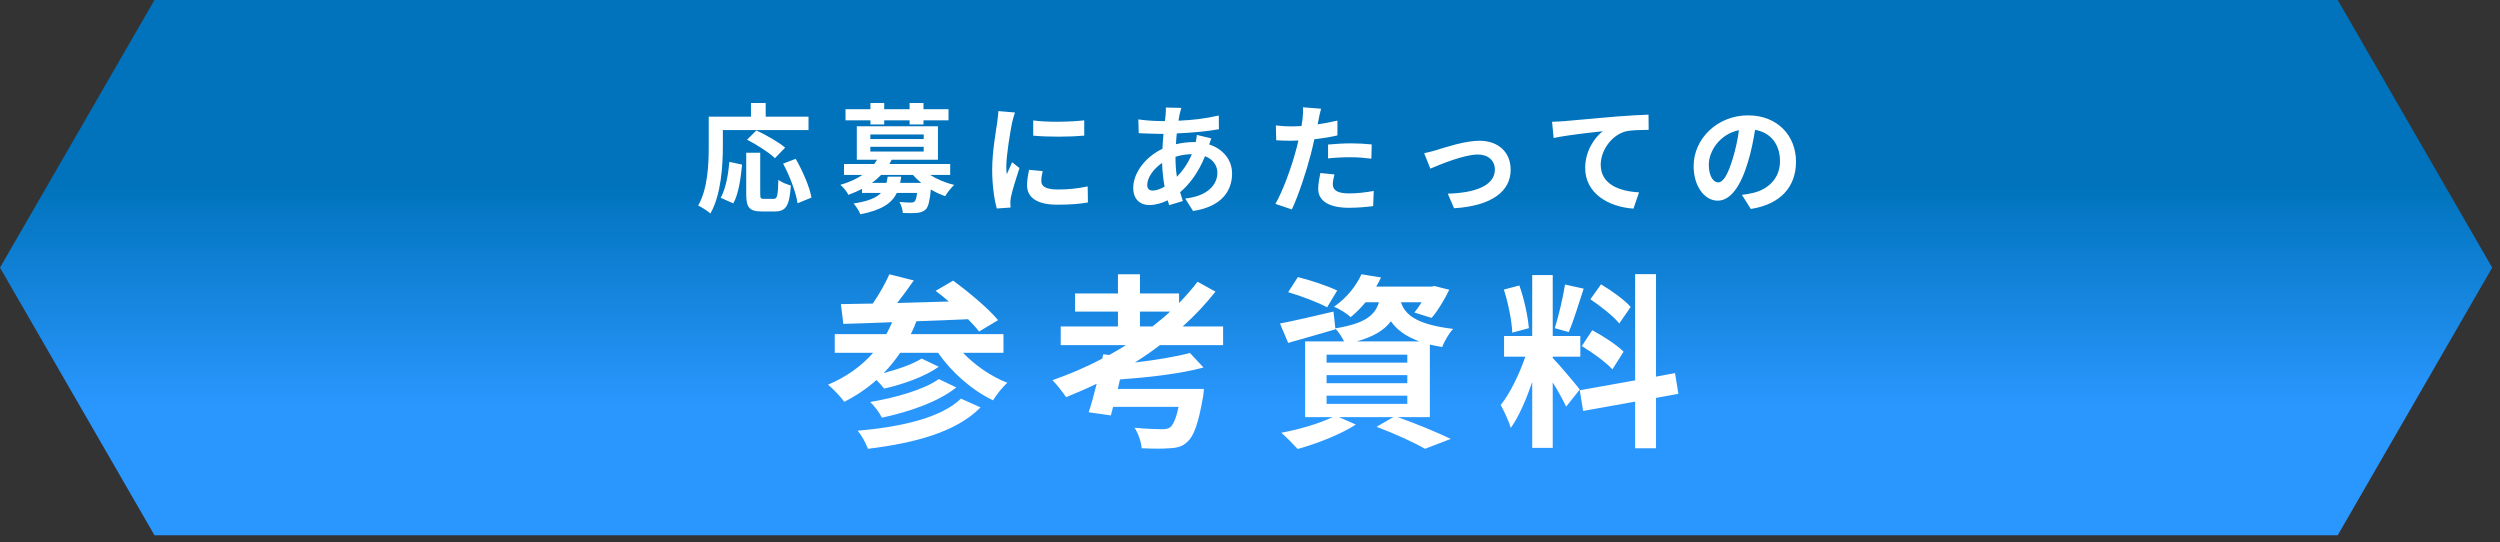
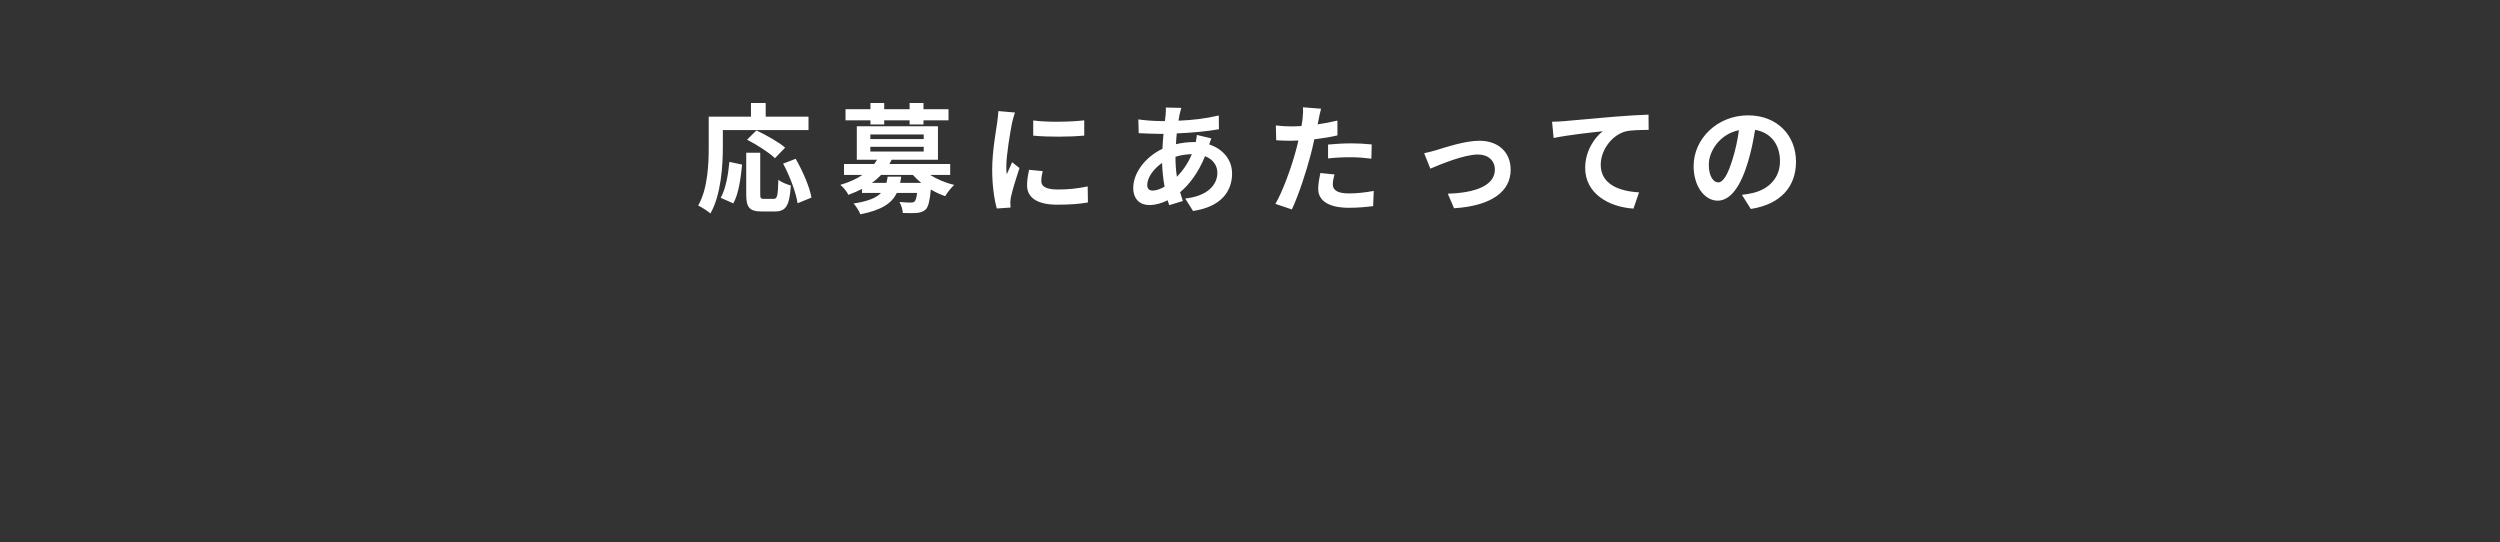
<svg xmlns="http://www.w3.org/2000/svg" width="295" height="64" viewBox="0 0 295 64" fill="none">
  <rect x="0" y="0" width="295" height="64" fill="#333333" stroke="none" />
-   <path d="M275.85 0H239.01H225.88H189.04H105.04H68.2H55.07H18.23L0 31.58L18.23 63.16H55.07H68.2H105.04H189.04H225.88H239.01H275.85L294.08 31.58L275.85 0Z" fill="url(#paint0_linear_677_4496)" />
  <path d="M85.297 15.348H95.405V13.766H90.351V12.156H88.615V13.766H83.631V17.294C83.631 19.31 83.533 22.25 82.385 24.252C82.777 24.434 83.519 24.91 83.827 25.19C85.087 23.006 85.297 19.548 85.297 17.294V15.348ZM92.647 17.42C91.891 16.762 90.379 15.922 89.259 15.39L88.153 16.482C89.301 17.07 90.771 18.008 91.443 18.666L92.647 17.42ZM86.529 24C87.159 22.88 87.411 21.032 87.565 19.422L86.067 19.1C85.927 20.654 85.633 22.278 85.045 23.342L86.529 24ZM90.155 23.468C89.763 23.468 89.707 23.398 89.707 22.894V18.022H88.055V22.908C88.055 24.462 88.405 24.952 89.889 24.952H91.443C92.745 24.952 93.165 24.28 93.319 21.886C92.885 21.774 92.199 21.508 91.849 21.214C91.793 23.146 91.709 23.468 91.289 23.468H90.155ZM92.409 19.31C93.207 20.794 93.935 22.74 94.117 23.986L95.755 23.314C95.531 22.04 94.719 20.192 93.893 18.736L92.409 19.31ZM102.713 14.69H104.337V14.2H107.333V14.69H108.971V14.2H111.925V12.884H108.971V12.156H107.333V12.884H104.337V12.156H102.713V12.884H99.773V14.2H102.713V14.69ZM104.743 20.85C104.701 21.116 104.659 21.354 104.603 21.578H102.881C103.301 21.284 103.651 20.976 103.973 20.64H107.725C108.019 20.976 108.341 21.284 108.705 21.578H106.213C106.269 21.34 106.311 21.102 106.339 20.85H104.743ZM102.699 17.322H108.999V17.882H102.699V17.322ZM102.699 15.866H108.999V16.412H102.699V15.866ZM112.121 20.64V19.352H104.953C105.051 19.184 105.135 19.016 105.219 18.848H110.679V14.9H101.103V18.848H103.497C103.399 19.016 103.287 19.184 103.161 19.352H99.591V20.64H101.775C101.089 21.102 100.235 21.494 99.157 21.816C99.479 22.054 99.941 22.614 100.109 22.992C100.683 22.782 101.229 22.544 101.719 22.292V22.768H103.959C103.413 23.342 102.447 23.748 100.725 24.014C101.005 24.322 101.383 24.896 101.523 25.288C104.057 24.784 105.233 23.986 105.821 22.768H108.215C108.145 23.356 108.047 23.65 107.921 23.776C107.809 23.874 107.683 23.902 107.473 23.902C107.235 23.902 106.689 23.888 106.129 23.832C106.353 24.182 106.507 24.728 106.535 25.134C107.207 25.148 107.851 25.162 108.215 25.12C108.621 25.078 108.943 24.98 109.237 24.714C109.545 24.392 109.713 23.72 109.839 22.362C110.371 22.684 110.959 22.95 111.533 23.146C111.771 22.726 112.247 22.138 112.597 21.816C111.561 21.578 110.553 21.144 109.755 20.64H112.121ZM121.921 14.214V16.006C123.685 16.174 126.219 16.16 127.941 16.006V14.2C126.429 14.382 123.643 14.452 121.921 14.214ZM123.041 20.192L121.431 20.038C121.277 20.752 121.193 21.312 121.193 21.858C121.193 23.3 122.355 24.154 124.763 24.154C126.345 24.154 127.465 24.056 128.375 23.888L128.347 21.998C127.115 22.25 126.079 22.362 124.833 22.362C123.405 22.362 122.873 21.984 122.873 21.368C122.873 20.99 122.929 20.654 123.041 20.192ZM119.765 13.276L117.805 13.108C117.791 13.556 117.707 14.088 117.665 14.48C117.511 15.558 117.077 17.924 117.077 20.024C117.077 21.928 117.343 23.636 117.623 24.602L119.247 24.49C119.233 24.294 119.219 24.07 119.219 23.916C119.219 23.776 119.247 23.468 119.289 23.258C119.443 22.516 119.905 20.99 120.297 19.828L119.429 19.142C119.233 19.604 119.009 20.094 118.799 20.57C118.757 20.29 118.743 19.926 118.743 19.66C118.743 18.26 119.233 15.46 119.415 14.522C119.471 14.27 119.653 13.57 119.765 13.276ZM139.393 12.73L137.573 12.688C137.587 12.926 137.559 13.262 137.545 13.528C137.517 13.766 137.489 14.018 137.461 14.284C137.279 14.284 137.097 14.284 136.901 14.284C136.047 14.284 134.815 14.172 134.325 14.088L134.367 15.712C135.025 15.74 136.117 15.796 136.845 15.796C136.999 15.796 137.139 15.796 137.293 15.796C137.237 16.37 137.195 16.958 137.167 17.56C135.207 18.484 133.723 20.36 133.723 22.166C133.723 23.58 134.591 24.196 135.613 24.196C136.355 24.196 137.097 23.972 137.783 23.636C137.839 23.832 137.909 24.028 137.965 24.21L139.575 23.72C139.463 23.384 139.351 23.034 139.253 22.684C140.317 21.802 141.437 20.332 142.193 18.428C143.159 18.806 143.649 19.548 143.649 20.388C143.649 21.76 142.557 23.132 139.855 23.426L140.779 24.896C144.223 24.378 145.385 22.46 145.385 20.472C145.385 18.848 144.307 17.574 142.683 17.042C142.767 16.776 142.879 16.482 142.935 16.328L141.227 15.922C141.213 16.132 141.157 16.482 141.101 16.762C141.017 16.762 140.933 16.762 140.849 16.762C140.163 16.762 139.435 16.86 138.763 17.014C138.777 16.594 138.819 16.16 138.861 15.74C140.583 15.67 142.459 15.502 143.831 15.25L143.817 13.626C142.277 13.99 140.765 14.172 139.057 14.242C139.099 13.962 139.155 13.71 139.197 13.472C139.253 13.262 139.309 13.01 139.393 12.73ZM135.375 21.802C135.375 21.004 136.075 19.94 137.125 19.226C137.153 20.192 137.265 21.158 137.419 22.026C136.915 22.32 136.411 22.488 136.019 22.488C135.571 22.488 135.375 22.25 135.375 21.802ZM138.707 18.54V18.498C139.253 18.33 139.897 18.204 140.639 18.19C140.163 19.324 139.533 20.178 138.875 20.864C138.763 20.164 138.707 19.394 138.707 18.54ZM157.467 20.584L155.801 20.416C155.689 20.976 155.549 21.648 155.549 22.292C155.549 23.706 156.823 24.518 159.175 24.518C160.295 24.518 161.247 24.42 162.031 24.322L162.101 22.53C161.093 22.712 160.127 22.824 159.189 22.824C157.691 22.824 157.271 22.362 157.271 21.746C157.271 21.438 157.355 20.976 157.467 20.584ZM155.885 12.828L153.743 12.66C153.785 12.982 153.757 13.556 153.701 14.074C153.673 14.298 153.631 14.564 153.575 14.872C153.141 14.9 152.721 14.914 152.315 14.914C151.741 14.914 151.265 14.886 150.551 14.802L150.593 16.552C151.083 16.58 151.615 16.608 152.287 16.608C152.581 16.608 152.889 16.594 153.211 16.58C153.127 16.986 153.015 17.378 152.917 17.756C152.399 19.716 151.335 22.656 150.495 24.056L152.441 24.714C153.225 23.048 154.163 20.192 154.667 18.232C154.821 17.658 154.961 17.042 155.087 16.44C156.025 16.328 156.977 16.174 157.817 15.978V14.228C157.047 14.41 156.263 14.564 155.479 14.676C155.521 14.48 155.563 14.298 155.591 14.144C155.647 13.836 155.773 13.206 155.885 12.828ZM156.711 17.056V18.694C157.593 18.596 158.461 18.554 159.413 18.554C160.267 18.554 161.121 18.638 161.821 18.722L161.863 17.042C161.037 16.958 160.197 16.916 159.399 16.916C158.503 16.916 157.495 16.986 156.711 17.056ZM168.051 18.078L168.779 19.898C169.969 19.394 172.769 18.232 174.393 18.232C175.611 18.232 176.395 18.96 176.395 20.01C176.395 21.914 174.043 22.768 170.837 22.852L171.579 24.574C176.031 24.294 178.257 22.572 178.257 20.038C178.257 17.924 176.773 16.608 174.561 16.608C172.867 16.608 170.487 17.406 169.535 17.7C169.115 17.826 168.471 17.994 168.051 18.078ZM183.145 14.368L183.327 16.286C184.951 15.936 187.807 15.628 189.123 15.488C188.185 16.202 187.051 17.798 187.051 19.814C187.051 22.838 189.823 24.42 192.749 24.616L193.407 22.698C191.041 22.572 188.885 21.732 188.885 19.436C188.885 17.77 190.145 15.95 191.839 15.502C192.581 15.334 193.785 15.334 194.541 15.32L194.527 13.528C193.547 13.556 192.007 13.654 190.565 13.766C188.003 13.99 185.693 14.2 184.531 14.298C184.251 14.326 183.705 14.354 183.145 14.368ZM211.929 19.072C211.929 16.02 209.745 13.612 206.273 13.612C202.647 13.612 199.847 16.37 199.847 19.604C199.847 21.97 201.135 23.678 202.689 23.678C204.215 23.678 205.419 21.942 206.259 19.114C206.665 17.798 206.903 16.51 207.099 15.32C208.989 15.642 210.039 17.084 210.039 19.016C210.039 21.06 208.639 22.348 206.847 22.768C206.469 22.852 206.077 22.936 205.545 22.992L206.595 24.658C210.123 24.112 211.929 22.026 211.929 19.072ZM201.639 19.422C201.639 17.882 202.885 15.838 205.195 15.362C205.041 16.524 204.775 17.714 204.453 18.75C203.879 20.64 203.333 21.522 202.745 21.522C202.199 21.522 201.639 20.836 201.639 19.422Z" fill="white" />
-   <path d="M113.394 47.04C111.062 49.306 106.31 50.384 101.206 50.824C101.69 51.396 102.174 52.298 102.416 52.958C107.982 52.276 112.844 50.978 115.704 48.074L113.394 47.04ZM110.776 44.73C109.038 45.984 105.584 46.952 102.68 47.436C103.208 47.92 103.78 48.712 104.066 49.284C107.278 48.602 110.688 47.436 112.844 45.72L110.776 44.73ZM118.41 41.628V39.428H107.476C107.718 38.944 107.938 38.438 108.136 37.91C110.116 37.844 112.206 37.756 114.23 37.668C114.758 38.196 115.198 38.68 115.528 39.12L117.772 37.778C116.628 36.392 114.274 34.434 112.47 33.114L110.402 34.324C110.908 34.698 111.436 35.116 111.964 35.578C109.896 35.644 107.828 35.688 105.87 35.754C106.53 34.918 107.212 33.972 107.828 33.092L104.946 32.366C104.484 33.422 103.736 34.742 102.988 35.82C101.602 35.842 100.326 35.864 99.226 35.886L99.512 38.218C101.162 38.174 103.12 38.108 105.276 38.02C105.056 38.504 104.836 38.988 104.594 39.428H98.5V41.628H103.032C101.624 43.234 99.82 44.51 97.708 45.39C98.28 45.852 99.248 46.864 99.622 47.414C101.008 46.71 102.284 45.852 103.428 44.84C103.758 45.17 104.088 45.566 104.33 45.852C106.486 45.368 109.06 44.488 110.776 43.278L108.752 42.31C107.718 42.97 105.936 43.586 104.264 44.026C104.99 43.3 105.628 42.486 106.222 41.628H110.688C112.316 43.96 114.692 46.05 117.178 47.238C117.574 46.6 118.3 45.654 118.872 45.17C116.936 44.422 115.044 43.102 113.636 41.628H118.41ZM134.514 38.526V36.766H138.078C137.418 37.382 136.714 37.954 135.988 38.526H134.514ZM144.326 40.726V38.526H139.552C140.982 37.25 142.28 35.864 143.424 34.412L141.312 33.246C140.652 34.104 139.926 34.94 139.134 35.754V34.632H134.514V32.366H131.918V34.632H126.858V36.766H131.918V38.526H125.164V40.726H132.864C132.226 41.122 131.566 41.518 130.884 41.892L130.18 41.804L130.07 42.31C128.178 43.322 126.198 44.158 124.196 44.862C124.68 45.346 125.45 46.336 125.802 46.864C127.012 46.38 128.222 45.852 129.41 45.28C129.102 46.534 128.772 47.722 128.464 48.646L131.082 49.02L131.346 48.008H139.068C138.782 49.394 138.43 50.142 138.078 50.428C137.814 50.604 137.528 50.648 137.11 50.648C136.538 50.648 135.152 50.604 133.876 50.472C134.338 51.176 134.668 52.166 134.712 52.892C136.032 52.958 137.286 52.958 138.012 52.892C138.936 52.848 139.53 52.694 140.124 52.122C140.872 51.462 141.4 49.966 141.928 46.996C142.016 46.622 142.06 45.896 142.06 45.896H131.896L132.16 44.774C135.504 44.532 139.288 44.114 142.016 43.366L140.41 41.65C138.782 42.09 136.384 42.486 133.92 42.772C134.932 42.134 135.922 41.452 136.868 40.726H144.326ZM157.79 34.28C156.69 33.752 154.6 33.048 153.148 32.696L152.004 34.478C153.522 34.918 155.59 35.71 156.602 36.26L157.79 34.28ZM156.536 46.688H166.062V47.656H156.536V46.688ZM156.536 44.268H166.062V45.214H156.536V44.268ZM156.536 41.848H166.062V42.794H156.536V41.848ZM160.1 40.286C162.124 39.714 163.356 38.944 164.126 37.91C164.786 38.856 165.798 39.67 167.492 40.286H160.1ZM168.724 49.218V40.66C169.164 40.77 169.648 40.858 170.176 40.946C170.418 40.308 170.99 39.296 171.474 38.812C167.03 38.284 165.776 37.074 165.314 35.666H167.756C167.47 36.128 167.162 36.546 166.898 36.876L168.922 37.514C169.648 36.7 170.44 35.38 171.012 34.192L169.274 33.752L168.878 33.818H162.388C162.608 33.466 162.784 33.114 162.96 32.74L160.65 32.366C160.078 33.642 159 35.094 157.416 36.194C158.01 36.436 158.912 36.964 159.374 37.426C160.056 36.876 160.628 36.282 161.134 35.666H162.718C162.234 37.228 161.068 38.174 157.57 38.746L157.35 36.766C155.018 37.316 152.664 37.866 151.036 38.174L152.004 40.462C153.654 40 155.7 39.406 157.592 38.856L157.57 38.768C157.922 39.12 158.34 39.758 158.604 40.286H154.006V49.218H157.24C155.722 49.966 153.324 50.67 151.19 51.066C151.74 51.528 152.664 52.474 153.126 52.98C155.348 52.364 158.164 51.286 159.99 50.098L157.988 49.218H164.412L162.432 50.362C164.654 51.198 166.898 52.232 168.152 52.958L171.188 51.792C169.692 51.066 167.162 50.01 164.918 49.218H168.724ZM192.418 36.216C191.714 35.402 190.152 34.28 188.92 33.554L187.666 35.314C188.876 36.128 190.394 37.316 191.076 38.174L192.418 36.216ZM186.654 40.836C187.93 41.606 189.536 42.772 190.262 43.586L191.582 41.496C190.79 40.704 189.162 39.648 187.886 38.966L186.654 40.836ZM184.674 33.576C184.432 35.116 183.904 37.338 183.464 38.724L185.114 39.186C185.664 37.91 186.302 35.82 186.874 34.06L184.674 33.576ZM180.406 38.724C180.296 37.36 179.856 35.27 179.284 33.686L177.458 34.17C177.964 35.754 178.404 37.888 178.448 39.252L180.406 38.724ZM186.412 45.962C185.95 45.346 183.86 42.882 183.222 42.244V42.09H186.478V39.648H183.222V32.454H180.802V39.648H177.48V42.09H179.988C179.306 44.092 178.184 46.446 177.084 47.788C177.48 48.514 178.052 49.702 178.272 50.494C179.218 49.174 180.098 47.128 180.802 45.082V52.848H183.222V45.126C183.86 46.138 184.476 47.282 184.806 47.986L186.412 45.962ZM198.05 46.468L197.654 44.026L195.41 44.444V32.344H192.946V44.884L186.412 46.05L186.808 48.492L192.946 47.392V52.892H195.41V46.952L198.05 46.468Z" fill="white" />
  <defs>
    <linearGradient id="paint0_linear_677_4496" x1="147.04" y1="0" x2="147.04" y2="62.43" gradientUnits="userSpaceOnUse">
      <stop offset="0.35" stop-color="#0073BC" />
      <stop offset="0.77" stop-color="#2A97FF" />
    </linearGradient>
  </defs>
</svg>